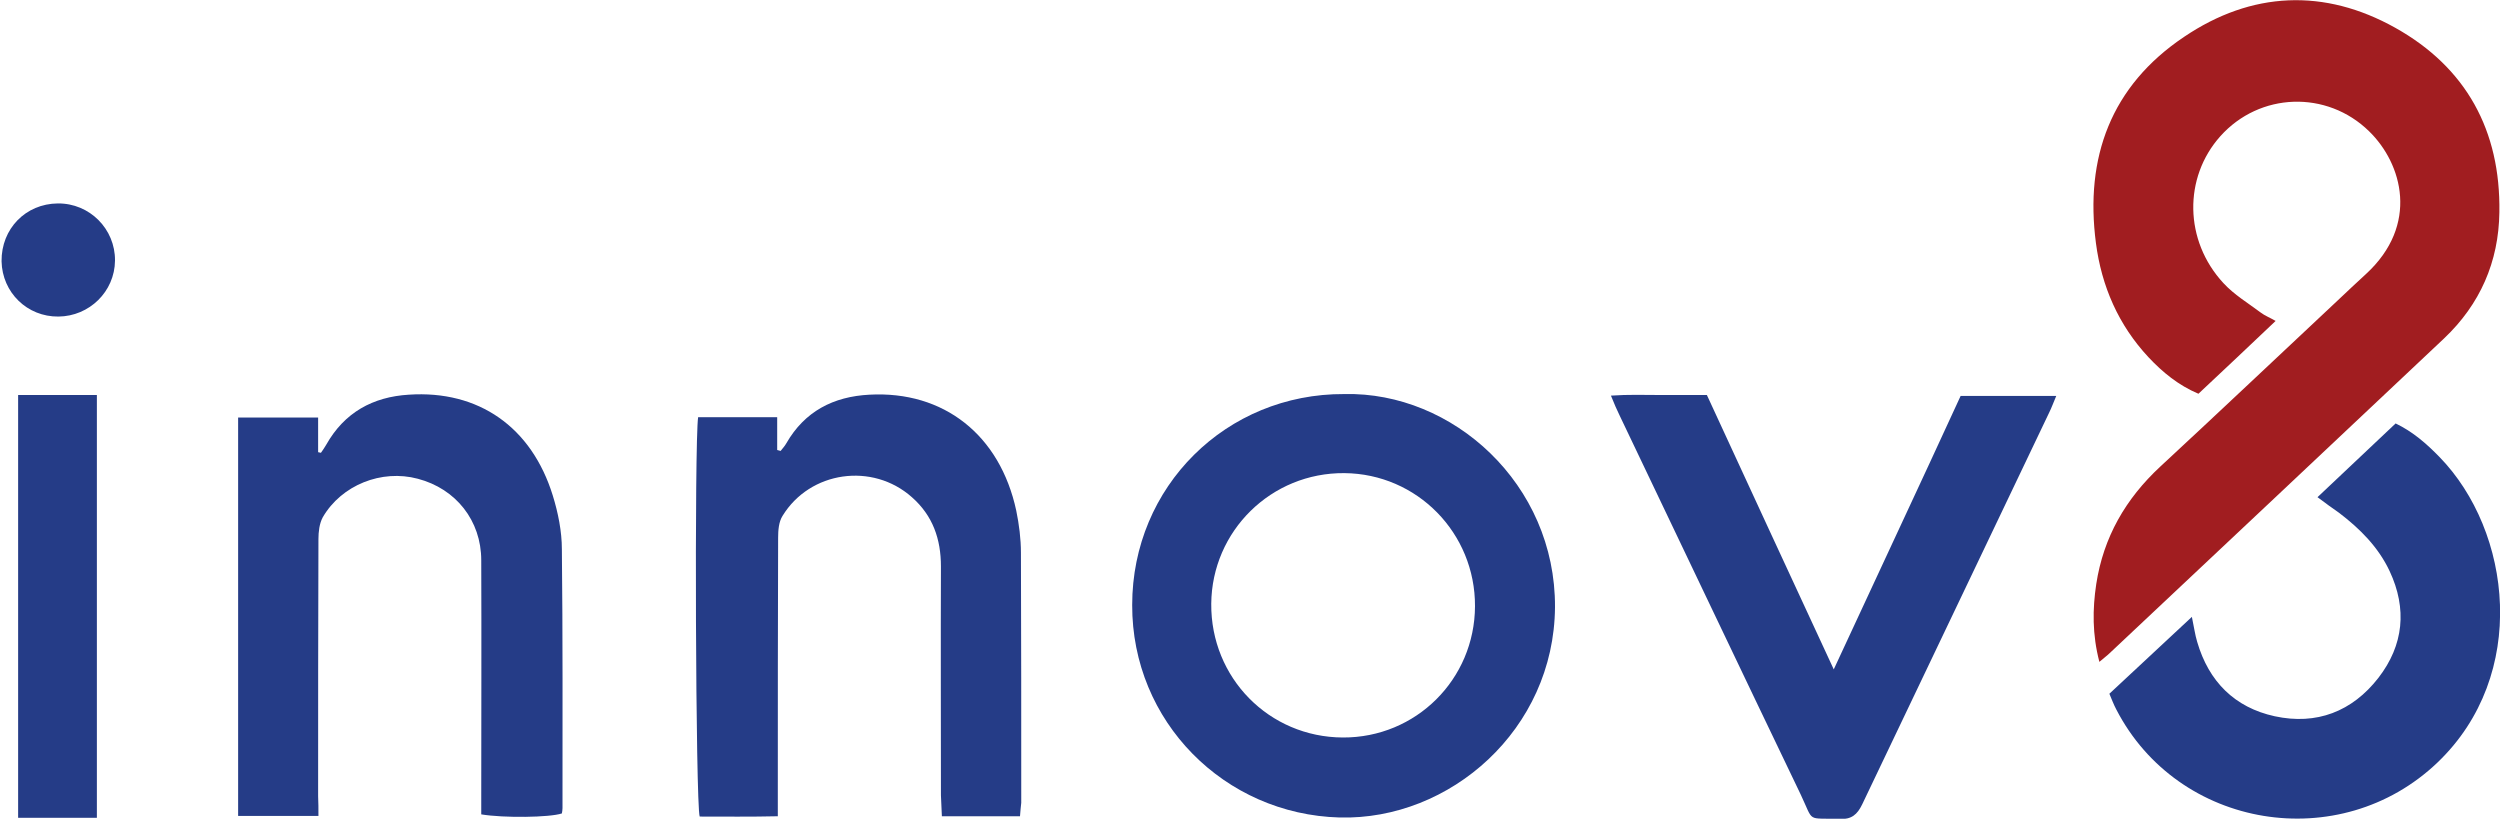
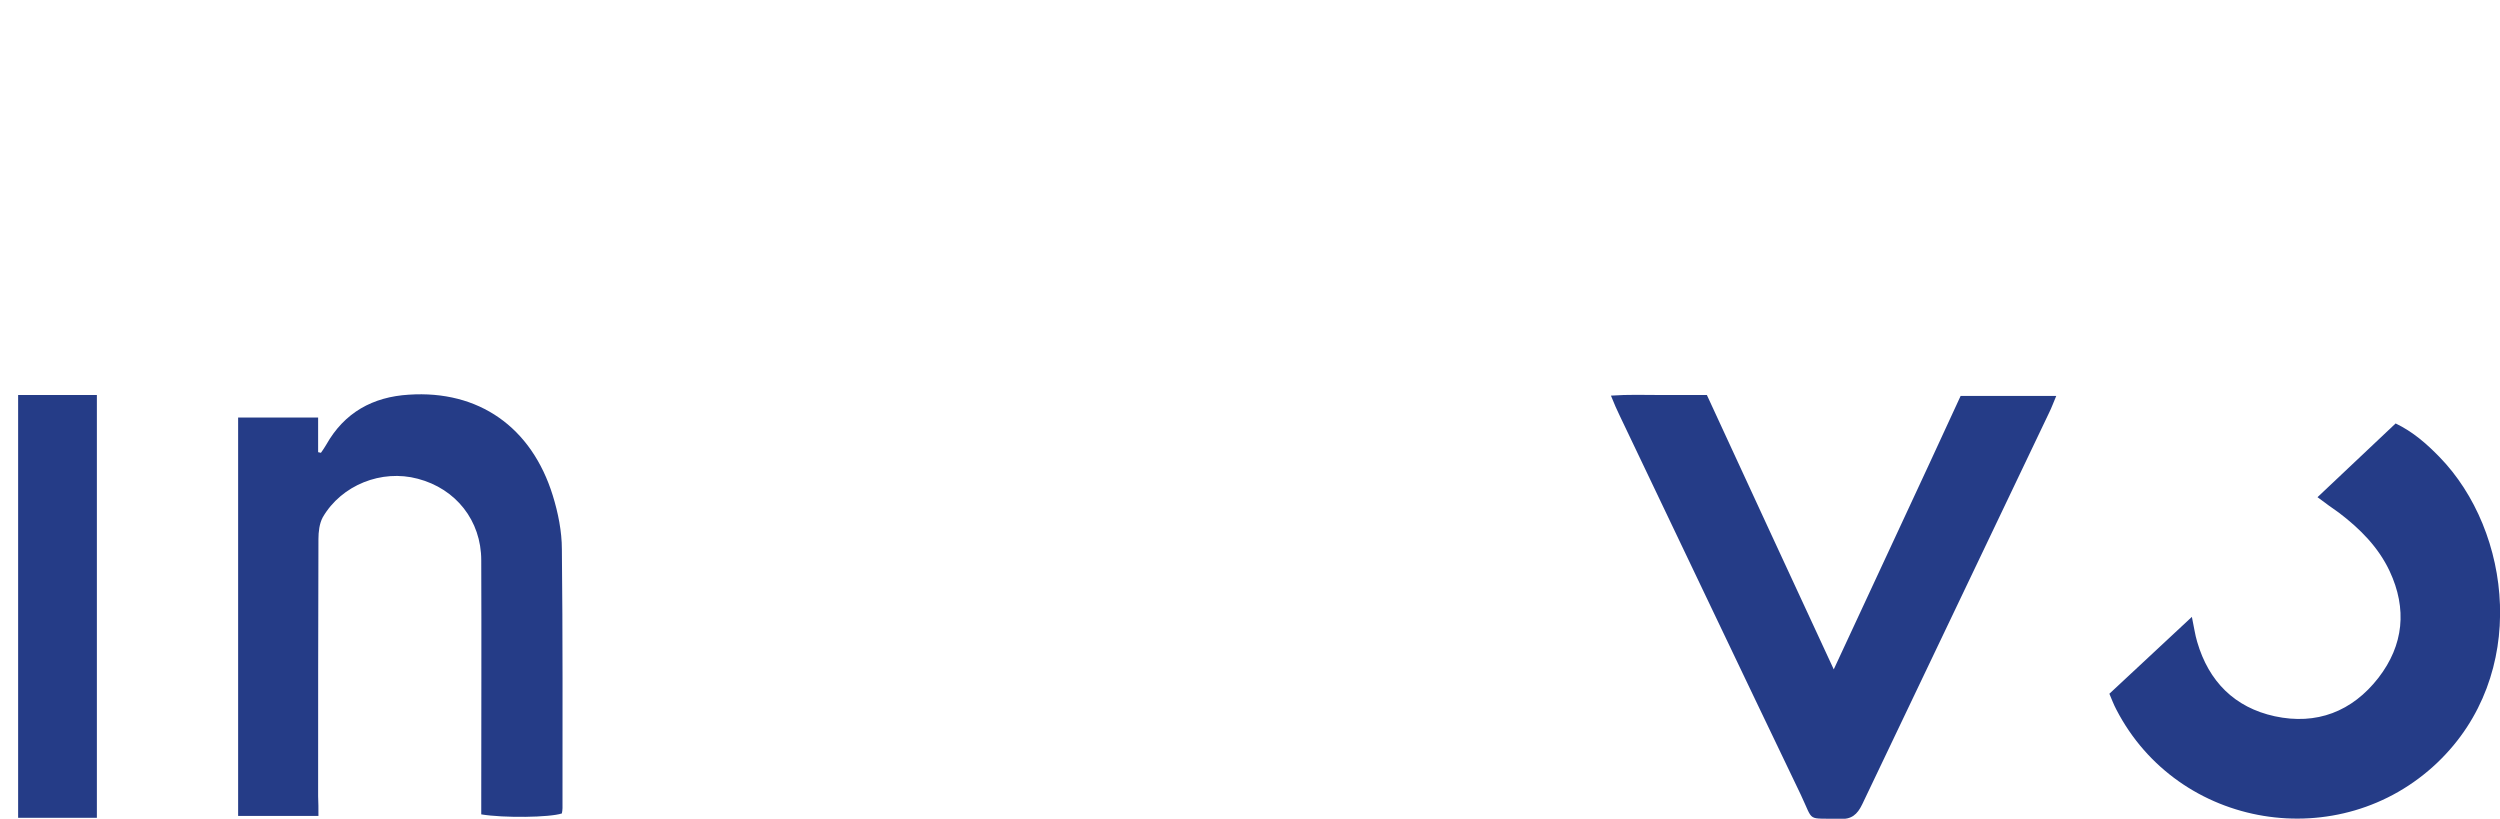
<svg xmlns="http://www.w3.org/2000/svg" version="1.1" id="Layer_1" x="0px" y="0px" viewBox="0 0 800 262" style="enable-background:new 0 0 800 262;" xml:space="preserve">
  <style type="text/css">
	.st0{fill:#A11D20;}
	.st1{fill:#253C87;}
</style>
  <g id="boxMaW_1_">
    <g>
-       <path class="st0" d="M671.8,211.8c-2.3-8.8-2.2-16.9-1-24.9c2.3-15,9.4-27.3,20.5-37.6c19-17.6,37.8-35.4,56.7-53.1    c3-2.8,6-5.7,9.1-8.5c17.1-15.7,11.7-35.3,1-45.7c-13.5-13.2-35-12.5-47.6,1.6c-11.8,13.2-11.6,33.4,1,47    c3.4,3.7,7.9,6.4,11.9,9.4c1.3,1,2.9,1.6,4.8,2.7c-8.4,8-16.5,15.6-24.7,23.3c-6.4-2.7-11.5-6.9-16-11.7    c-9.6-10.3-15-22.7-16.8-36.5c-3.6-27.4,4.8-50.3,28.2-66c21.6-14.6,44.9-15.6,67.6-2.9c22.7,12.7,33.7,32.9,33.3,59    c-0.2,15.9-6.2,29.5-17.7,40.4c-35.6,33.6-71.3,67.1-107,100.7C674.3,209.8,673.4,210.4,671.8,211.8z" />
-       <path class="st1" d="M430.2,126.1c34.6-0.8,67.6,28.7,67.4,68.2c-0.3,39.2-33.6,68.2-68.9,67.3c-36.9-1-66.5-30.7-66.4-68    C362.3,155.7,392.4,125.9,430.2,126.1z M472,194c0.1-23.4-18.5-42.4-41.8-42.6c-23.4-0.2-42.4,18.5-42.6,41.8    c-0.2,23.7,18.5,42.7,42.1,42.8C453.1,236.1,471.9,217.4,472,194z" />
      <path class="st1" d="M101.9,261.1c-8.9,0-17.1,0-25.7,0c0-42.5,0-84.7,0-127.5c8.4,0,16.7,0,25.6,0c0,3.8,0,7.4,0,11.1    c0.3,0.1,0.6,0.1,0.9,0.2c0.6-0.9,1.2-1.7,1.7-2.6c5.8-10.3,14.9-15.3,26.4-16c22.3-1.5,39.3,10.3,46.1,32.3    c1.7,5.5,2.9,11.5,2.9,17.2c0.3,27.6,0.2,55.2,0.2,82.8c0,0.6-0.1,1.1-0.2,1.7c-3.9,1.3-18.6,1.5-25.8,0.3c0-1.9,0-3.9,0-5.9    c0-25.1,0.1-50.3,0-75.4c0-12.7-8.1-22.9-20.3-26.1c-11.6-3.1-24.4,2-30.4,12.3c-1.1,2-1.4,4.7-1.4,7c-0.1,27.4-0.1,54.8-0.1,82.3    C101.9,256.8,101.9,258.8,101.9,261.1z" />
-       <path class="st1" d="M326.4,261.2c-8.5,0-16.4,0-25,0c-0.1-2.3-0.2-4.5-0.3-6.7c0-24.4-0.1-48.8,0-73.2c0-8.8-2.6-16.3-9.3-22.2    c-12.6-11.2-32.6-8.4-41.4,6c-1.2,1.9-1.4,4.6-1.4,7c-0.1,27.4-0.1,54.8-0.1,82.2c0,2.1,0,4.1,0,6.9c-8.7,0.2-16.9,0.1-25,0.1    c-1.3-4.1-1.7-119.8-0.5-127.8c8.2,0,16.4,0,25.3,0c0,3.5,0,7,0,10.5c0.4,0.1,0.7,0.2,1.1,0.3c0.6-0.8,1.3-1.5,1.8-2.4    c5.9-10.3,15.1-15,26.6-15.6c23.8-1.3,41.8,12.9,47,37.1c0.9,4.4,1.5,9,1.5,13.5c0.1,26.7,0.1,53.3,0.1,80    C326.7,258.1,326.5,259.4,326.4,261.2z" />
      <path class="st1" d="M586.8,214.2c7.1-15.3,13.8-29.7,20.5-44.1c6.7-14.4,13.4-28.8,20.1-43.4c10.1,0,20,0,30.6,0    c-0.9,2.1-1.5,3.8-2.3,5.4c-19.9,41.8-39.9,83.5-59.8,125.3c-1.6,3.3-3.4,4.8-7.2,4.7c-10.8-0.5-8.1,1.4-12.5-7.9    c-19.4-40.4-38.6-80.8-57.9-121.2c-0.9-1.8-1.7-3.7-2.8-6.4c5.6-0.4,10.6-0.2,15.6-0.2c4.9,0,9.8,0,15.1,0    C559.6,155.5,573,184.4,586.8,214.2z" />
      <path class="st1" d="M741.6,159.1c8.7-8.2,16.7-15.8,25-23.6c5.6,2.7,9.9,6.5,14,10.7c23.2,23.8,28.7,69.8-0.6,97.8    c-31.2,29.8-83,21.4-102.8-17c-0.8-1.5-1.4-3.1-2.2-5c8.7-8.1,17.3-16.1,26.4-24.6c0.7,3.3,1,5.7,1.7,8c3.7,12.7,12,21,24.8,23.8    c13.4,2.9,24.8-1.5,33.2-12.3c8.1-10.5,9.2-22.1,3.6-34.1c-3.6-7.7-9.5-13.6-16.2-18.7C746.4,162.6,744.2,161.1,741.6,159.1z" />
      <path class="st1" d="M5.8,261.7c0-45.5,0-90.2,0-135.3c8.5,0,16.7,0,25.2,0c0,45.1,0,90,0,135.3C22.7,261.7,14.5,261.7,5.8,261.7z    " />
-       <path class="st1" d="M18.7,101.3c-10,0.1-18-7.7-18.2-17.7c-0.1-10.4,7.7-18.4,18-18.5c10.2-0.1,18.4,8.2,18.3,18.3    C36.7,93.3,28.6,101.2,18.7,101.3z" />
    </g>
  </g>
</svg>